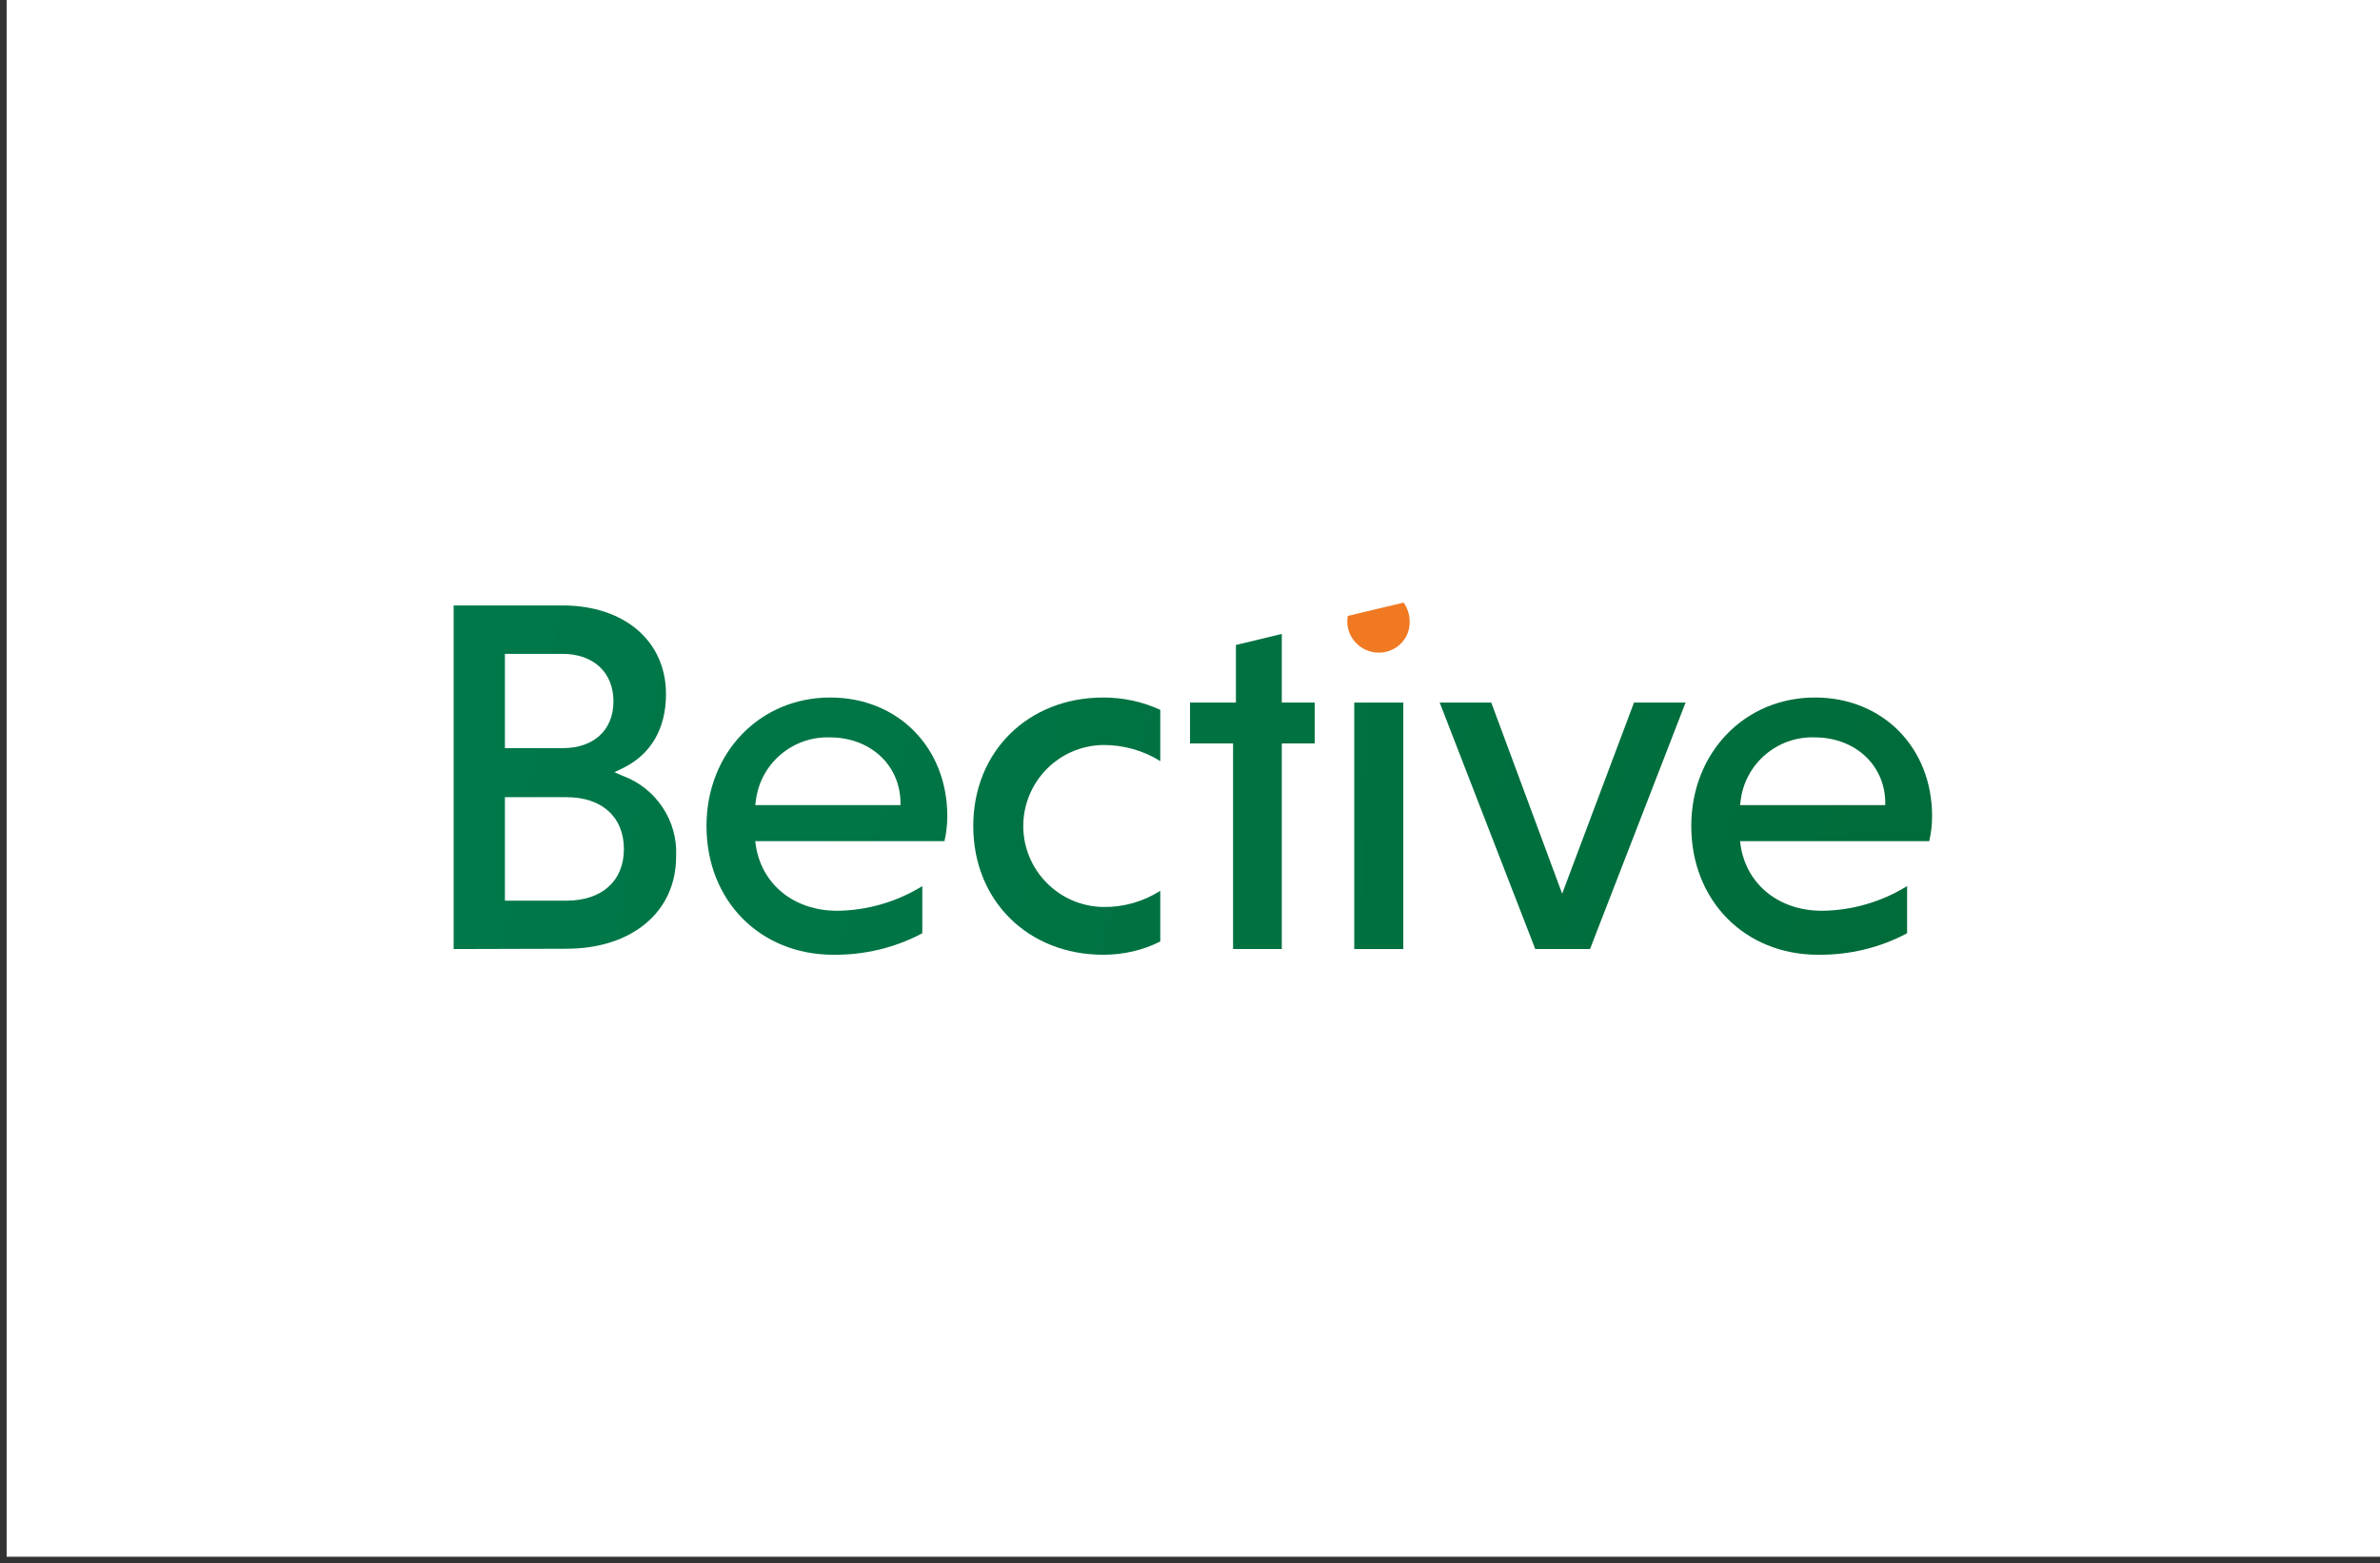
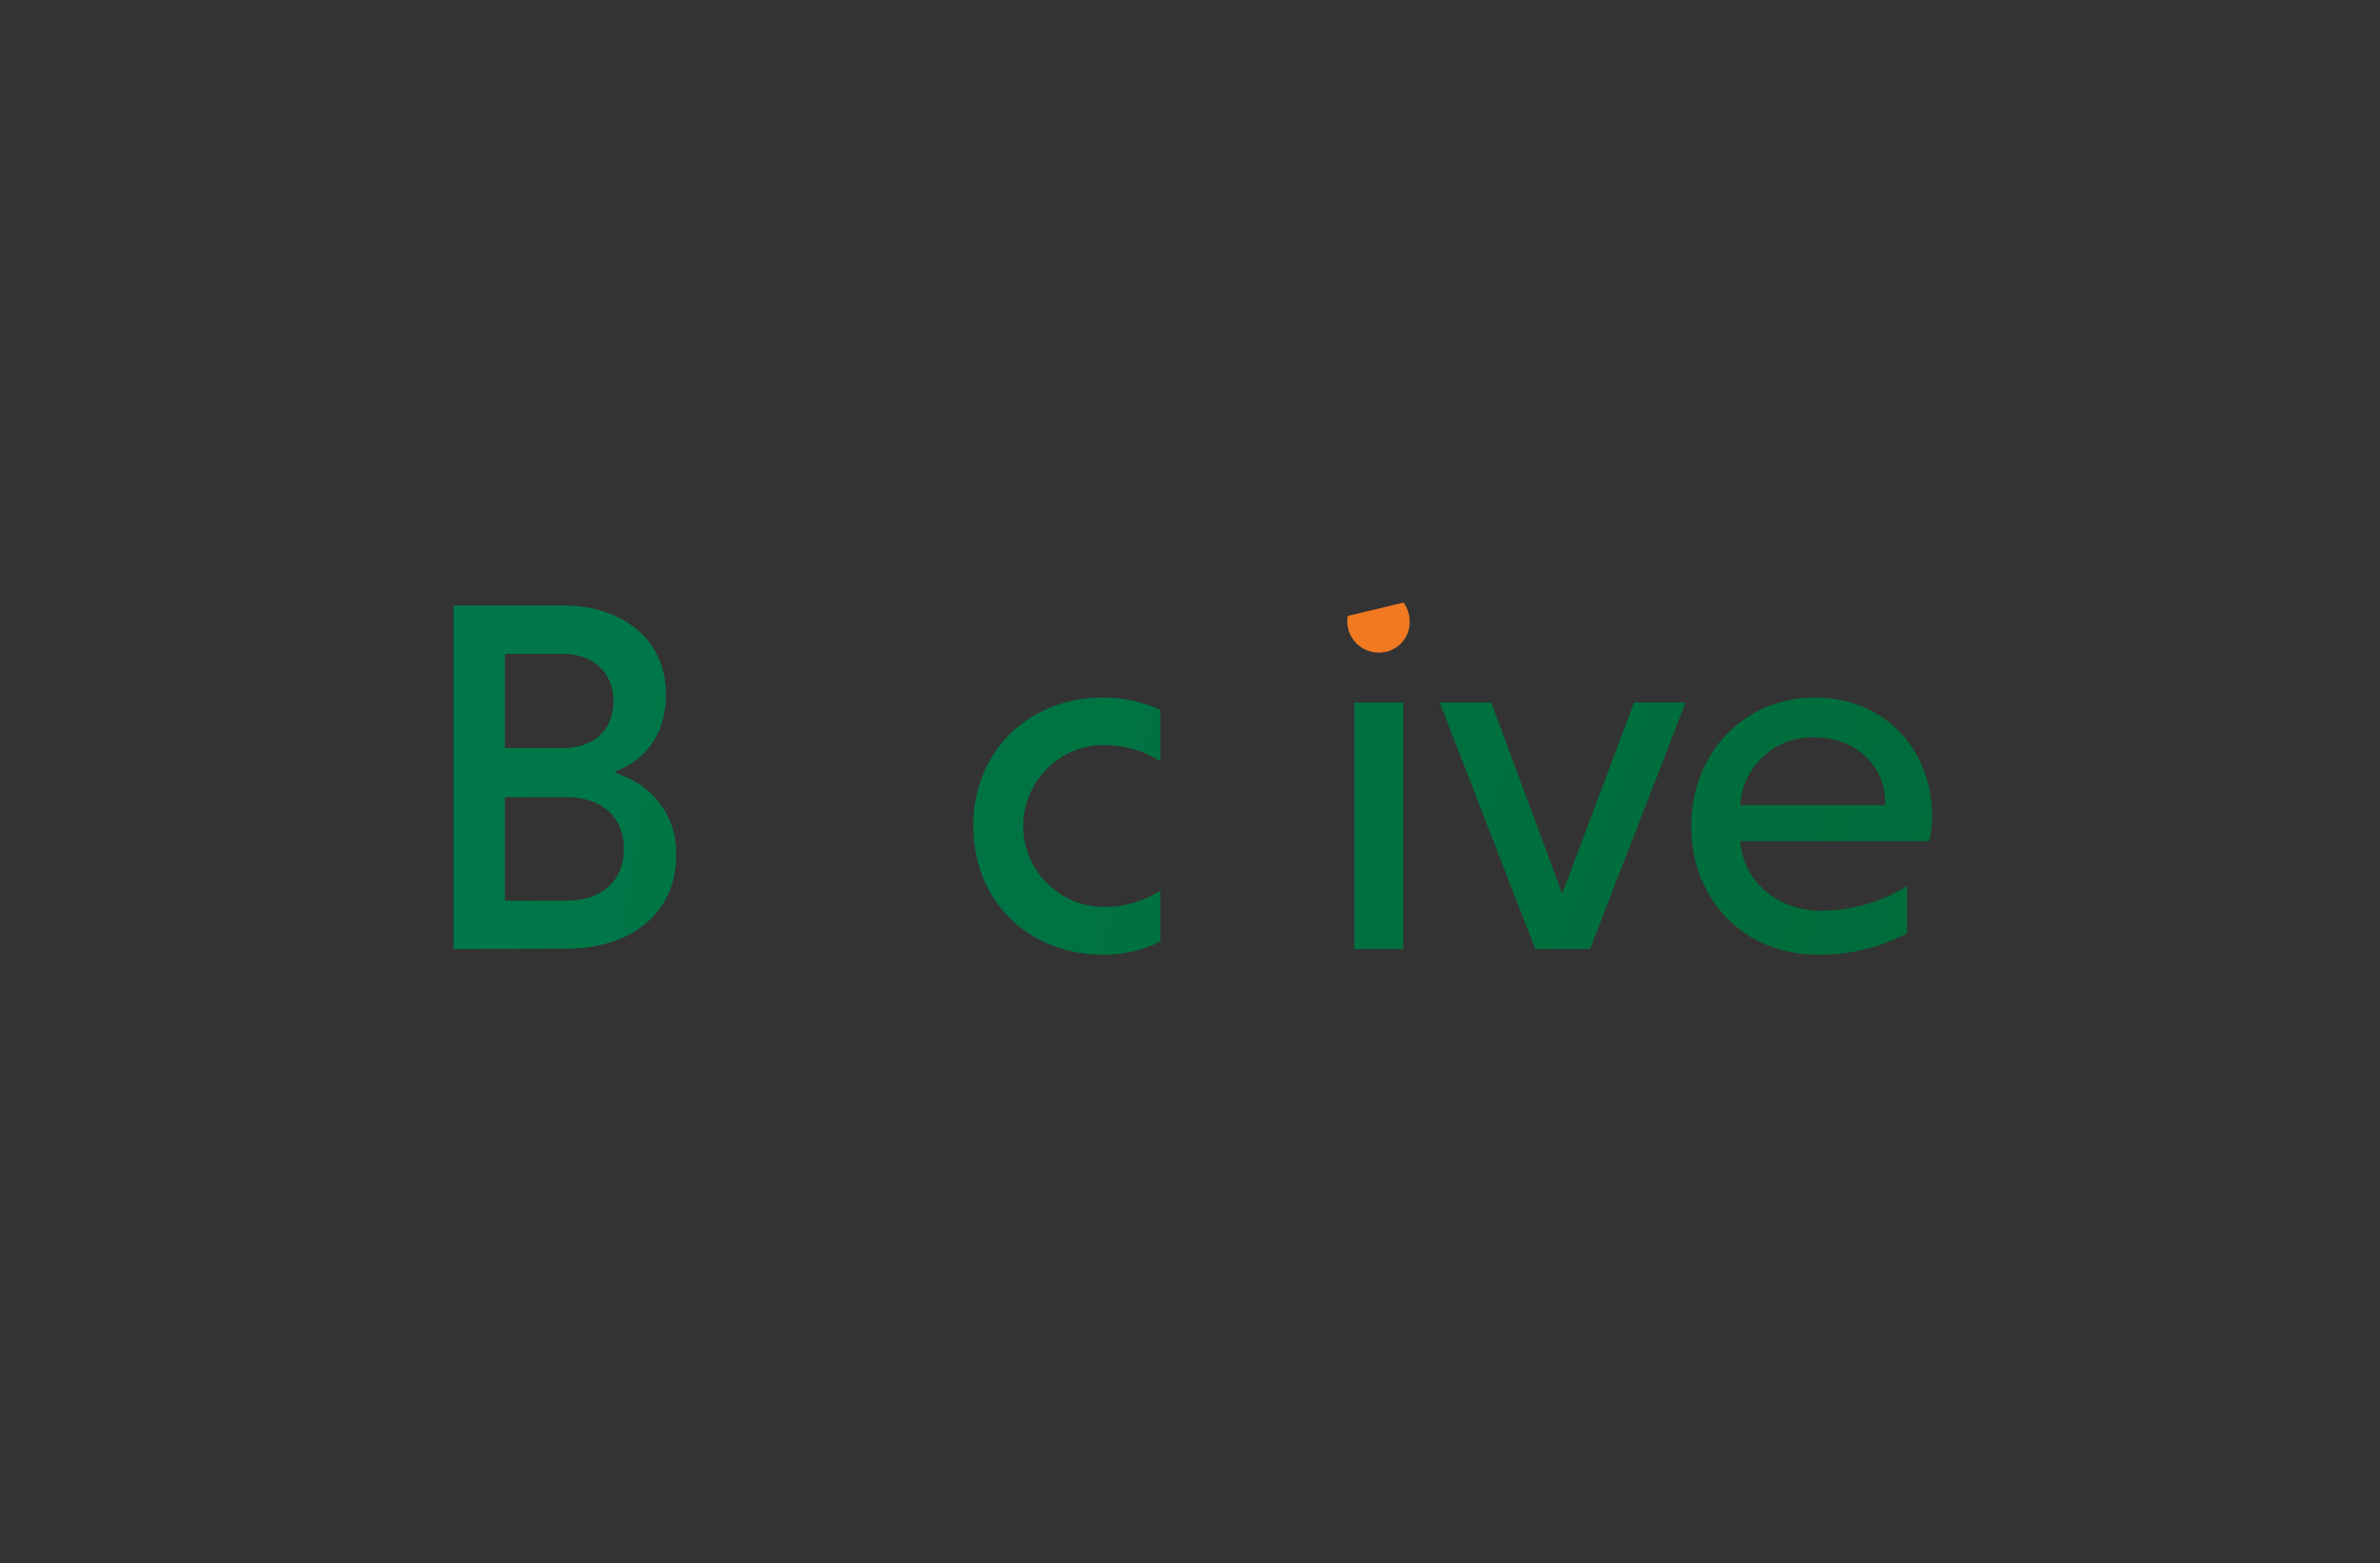
<svg xmlns="http://www.w3.org/2000/svg" xmlns:xlink="http://www.w3.org/1999/xlink" version="1.1" id="Layer_1" x="0px" y="0px" viewBox="0 0 752.1 494.1" style="enable-background:new 0 0 752.1 494.1;" xml:space="preserve">
  <rect x="0" y="0" width="752.1" height="494.1" fill="#333333" stroke="none" />
  <style type="text/css">
	.st0{fill:#FFFFFF;}
	.st1{clip-path:url(#SVGID_2_);}
	.st2{fill:url(#SVGID_3_);}
	.st3{fill:url(#SVGID_4_);}
	.st4{fill:url(#SVGID_5_);}
	.st5{fill:url(#SVGID_6_);}
	.st6{fill:url(#SVGID_7_);}
	.st7{fill:#F17922;}
	.st8{fill:url(#SVGID_8_);}
	.st9{fill:url(#SVGID_9_);}
</style>
-   <path class="st0" d="M2.1,0h750v492H2.1V0z" />
  <g>
    <defs>
      <rect id="SVGID_1_" x="143.4" y="190.5" width="467.2" height="111.3" />
    </defs>
    <clipPath id="SVGID_2_">
      <use xlink:href="#SVGID_1_" style="overflow:visible;" />
    </clipPath>
    <g class="st1">
      <g transform="translate(-1162.543 -528.053)">
        <linearGradient id="SVGID_3_" gradientUnits="userSpaceOnUse" x1="1240.842" y1="1183.705" x2="1268.618" y2="1176.725" gradientTransform="matrix(21.524 0 0 -33.201 -25493.435 40030.387)">
          <stop offset="0" style="stop-color:#007B4D" />
          <stop offset="1" style="stop-color:#006937" />
        </linearGradient>
        <path class="st2" d="M1305.9,828V719.4h34.4c19.6,0,32.7,11.3,32.7,28c0,11-4.8,19.2-13.8,23.5l-2.5,1.2l2.5,1.1     c10.7,3.9,17.6,14.3,17,25.6c0,17.4-13.9,29.1-34.7,29.1L1305.9,828z M1322.1,812.7h19.5c11.1,0,18.1-6.2,18.1-16.3     c0-10.1-6.9-16.4-18.1-16.4h-19.5V812.7z M1322.1,764.5h18.2c9.9,0,16.1-5.7,16.1-14.8s-6.3-15-16.1-15h-18.2V764.5z" />
        <linearGradient id="SVGID_4_" gradientUnits="userSpaceOnUse" x1="1240.215" y1="1181.044" x2="1265.903" y2="1171.722" gradientTransform="matrix(23.263 0 0 -24.863 -27628.592 30074.322)">
          <stop offset="0" style="stop-color:#007B4D" />
          <stop offset="1" style="stop-color:#006937" />
        </linearGradient>
-         <path class="st3" d="M1425.9,829.8c-23.2,0-40.1-17.1-40.1-40.7c0-23.1,16.8-40.6,39.1-40.6c21.4,0,37,15.8,37,37.5     c0,2.7-0.3,5.3-0.9,7.9h-59.8l0.2,1.4c1.9,12.4,12.2,20.6,25.7,20.6c9.5-0.1,18.8-2.8,26.9-7.8V823     C1445.4,827.6,1435.7,829.9,1425.9,829.8z M1424.8,761.1c-11.8-0.4-22,8.3-23.4,20l-0.2,1.4h45.9l0-1.3     C1446.7,769.5,1437.3,761.1,1424.8,761.1z" />
        <linearGradient id="SVGID_5_" gradientUnits="userSpaceOnUse" x1="1238.869" y1="1182.207" x2="1271.94" y2="1172.886" gradientTransform="matrix(18.069 0 0 -24.862 -21151.359 30073.812)">
          <stop offset="0" style="stop-color:#007B4D" />
          <stop offset="1" style="stop-color:#006937" />
        </linearGradient>
        <path class="st4" d="M1511.2,829.8c-23.8,0-41.1-17.1-41.1-40.7c0-23.5,17.3-40.6,41.1-40.6c6.2,0,12.4,1.3,18,3.9v16.2     c-5.4-3.4-11.7-5.1-18-5.1c-14.1,0.2-25.4,11.7-25.3,25.9c0.2,13.9,11.4,25.1,25.3,25.3c6.4,0.1,12.6-1.7,18-5.1v16     C1523.7,828.4,1517.5,829.8,1511.2,829.8z" />
        <linearGradient id="SVGID_6_" gradientUnits="userSpaceOnUse" x1="1236.349" y1="1185.214" x2="1285.953" y2="1177.606" gradientTransform="matrix(12.047 0 0 -30.446 -13650.369 36740.836)">
          <stop offset="0" style="stop-color:#007B4D" />
          <stop offset="1" style="stop-color:#006937" />
        </linearGradient>
-         <path class="st5" d="M1552.2,828v-65h-13.6v-12.9h14.5v-18.2l14.5-3.5v21.7h10.4V763h-10.4v65L1552.2,828z" />
        <linearGradient id="SVGID_7_" gradientUnits="userSpaceOnUse" x1="1224.412" y1="1182.899" x2="1350.556" y2="1173.169" gradientTransform="matrix(4.737 0 0 -23.813 -4554.748 28820.629)">
          <stop offset="0" style="stop-color:#007B4D" />
          <stop offset="1" style="stop-color:#006937" />
        </linearGradient>
        <rect x="1590.5" y="750.1" class="st6" width="15.5" height="77.9" />
        <path class="st7" d="M1598.2,734.3c-5.4,0-9.9-4.4-9.9-9.8c0-0.6,0-1.2,0.2-1.8l17.6-4.2c1.2,1.7,1.9,3.8,1.9,5.9     c0.2,5.3-4,9.7-9.3,9.9C1598.5,734.3,1598.4,734.3,1598.2,734.3z" />
        <linearGradient id="SVGID_8_" gradientUnits="userSpaceOnUse" x1="1238.63" y1="1183.937" x2="1263.776" y2="1174.207" gradientTransform="matrix(23.764 0 0 -23.813 -28180.019 28820.615)">
          <stop offset="0" style="stop-color:#007B4D" />
          <stop offset="1" style="stop-color:#006937" />
        </linearGradient>
        <path class="st8" d="M1647.7,828l-30.2-77.9h16.3l22.4,60.4l22.7-60.4h16.3L1665,828H1647.7z" />
        <linearGradient id="SVGID_9_" gradientUnits="userSpaceOnUse" x1="1237.874" y1="1185.263" x2="1263.563" y2="1175.941" gradientTransform="matrix(23.264 0 0 -24.863 -27534.66 30074.322)">
          <stop offset="0" style="stop-color:#007B4D" />
          <stop offset="1" style="stop-color:#006937" />
        </linearGradient>
        <path class="st9" d="M1737.1,829.8c-23.2,0-40.1-17.1-40.1-40.7c0-23.1,16.8-40.6,39.1-40.6c21.4,0,37,15.8,37,37.5     c0,2.7-0.3,5.3-0.9,7.9h-59.8l0.2,1.4c1.9,12.4,12.2,20.6,25.7,20.6c9.5-0.1,18.8-2.8,26.9-7.8V823     C1756.6,827.6,1746.9,829.9,1737.1,829.8z M1736,761.1c-11.8-0.4-22,8.3-23.4,20l-0.2,1.4h45.9l0-1.3     C1757.9,769.5,1748.5,761.1,1736,761.1z" />
      </g>
    </g>
  </g>
</svg>